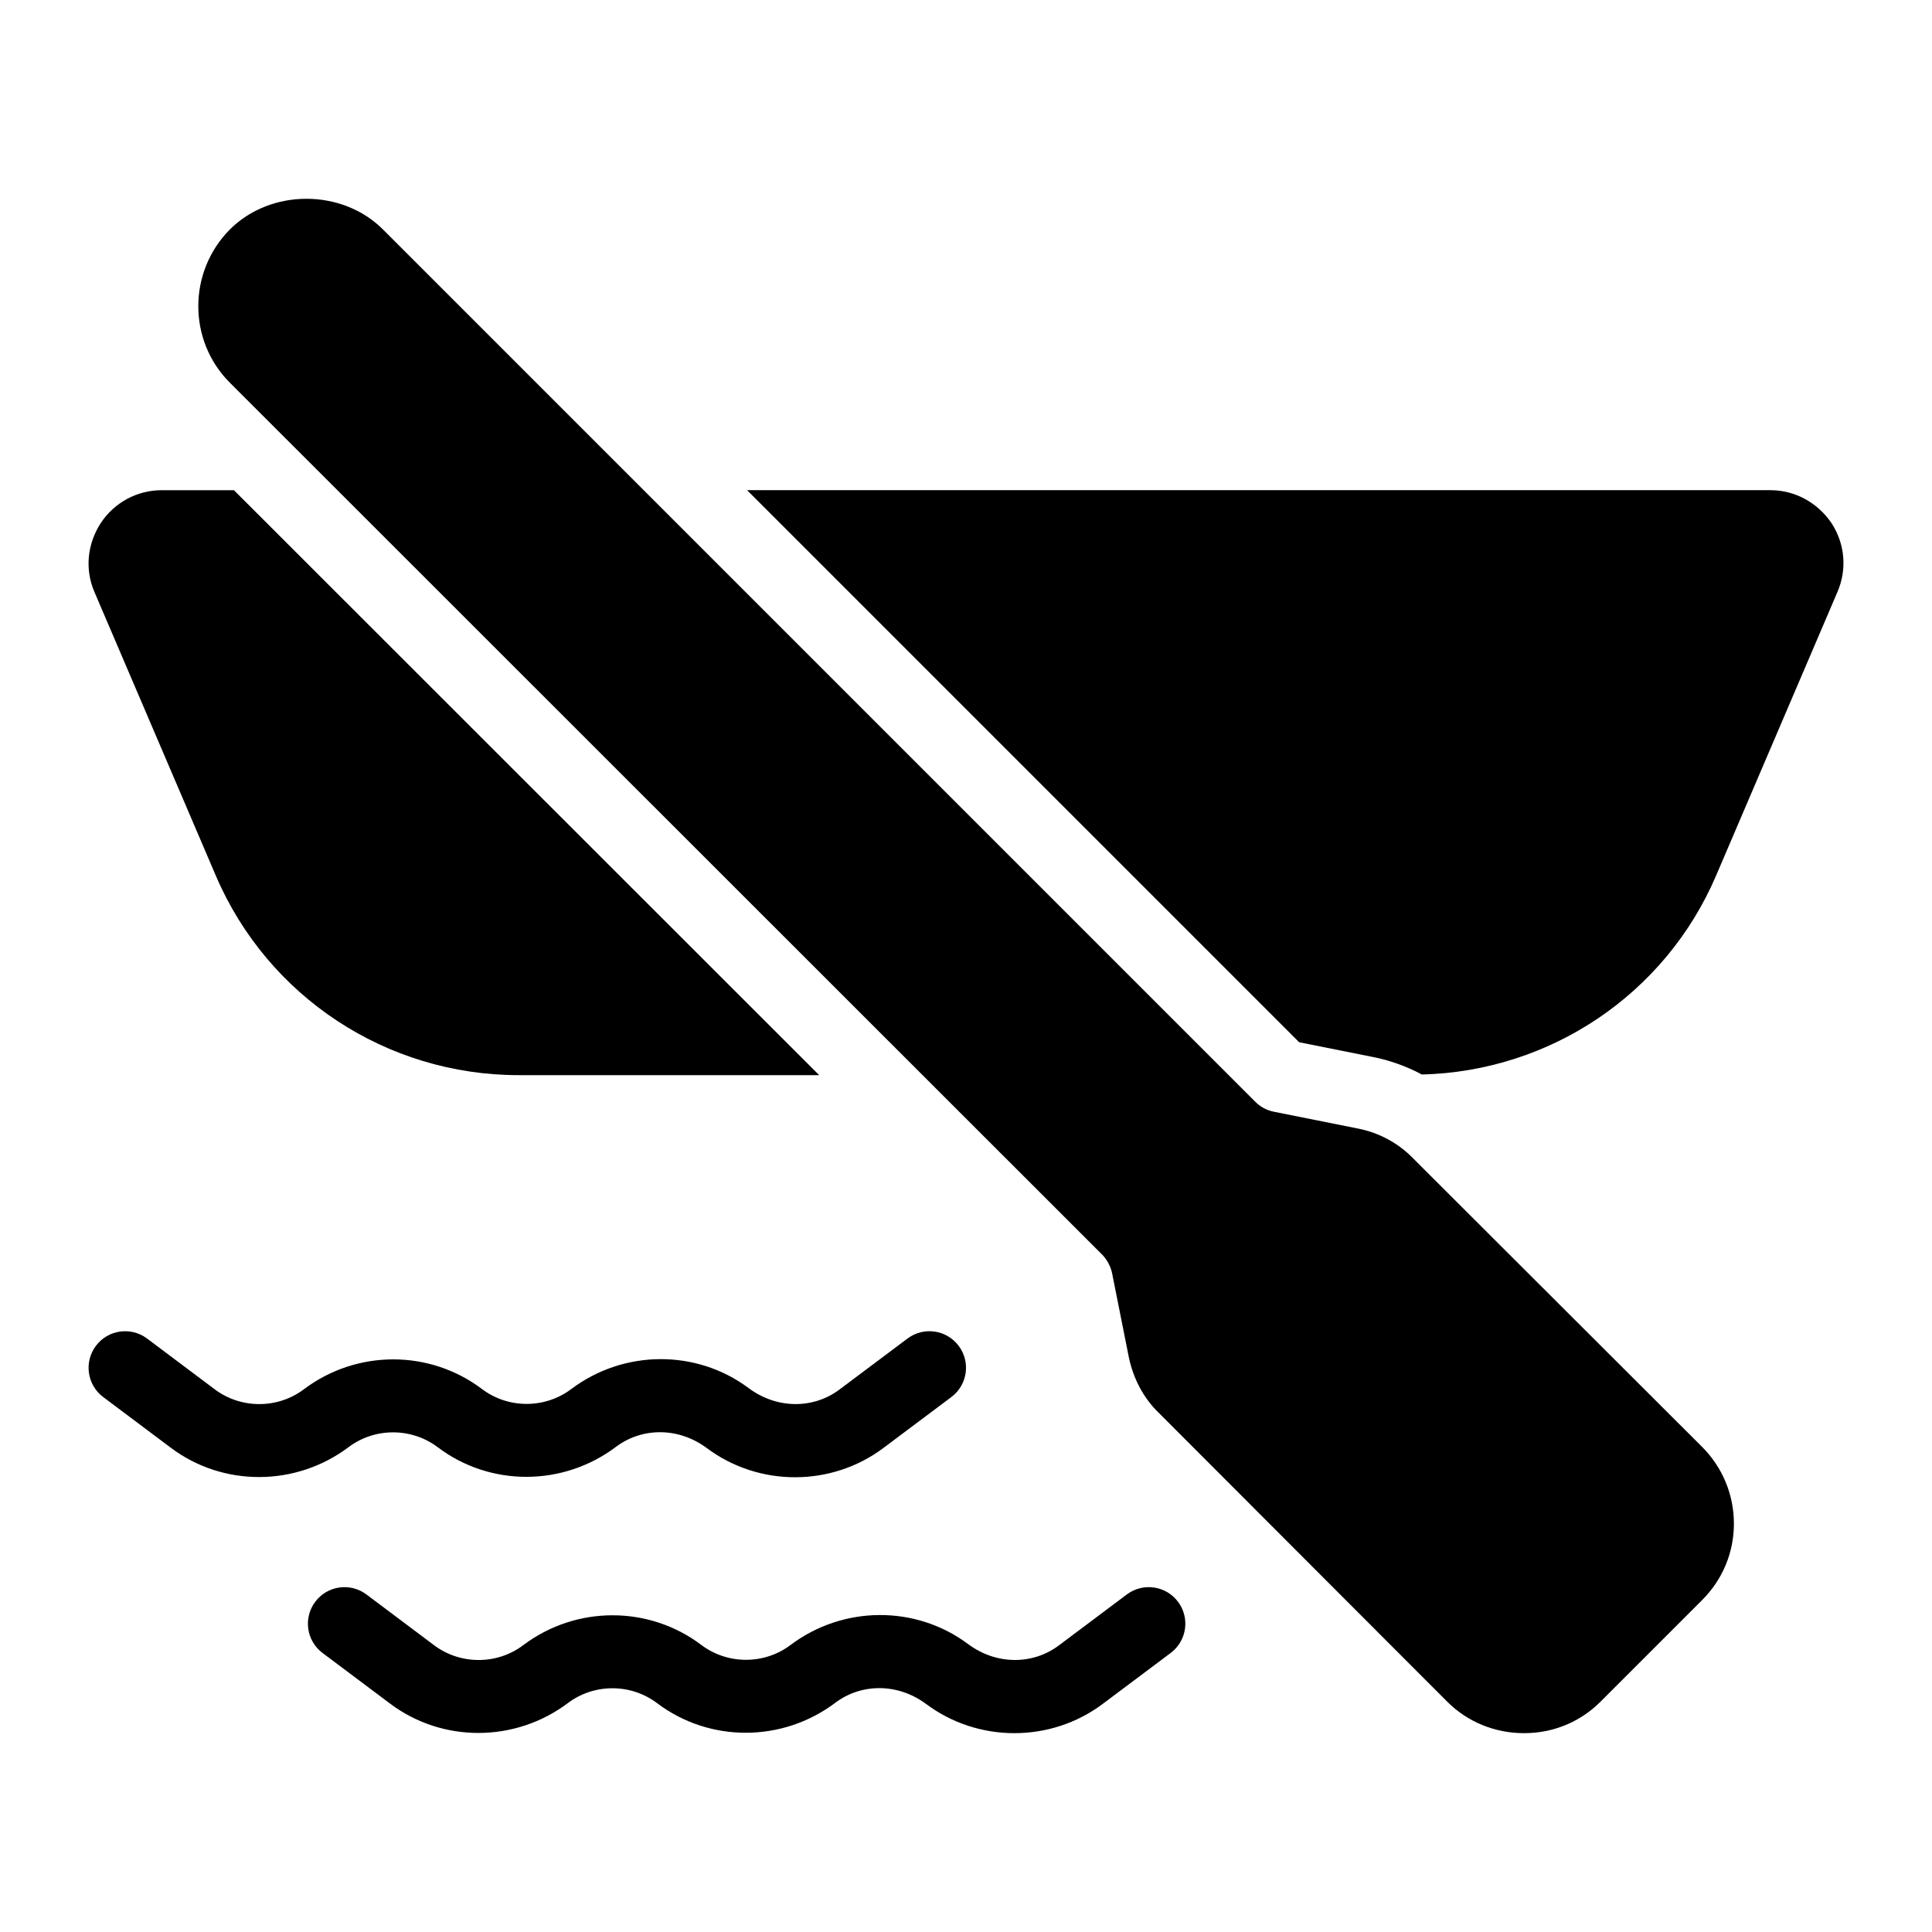
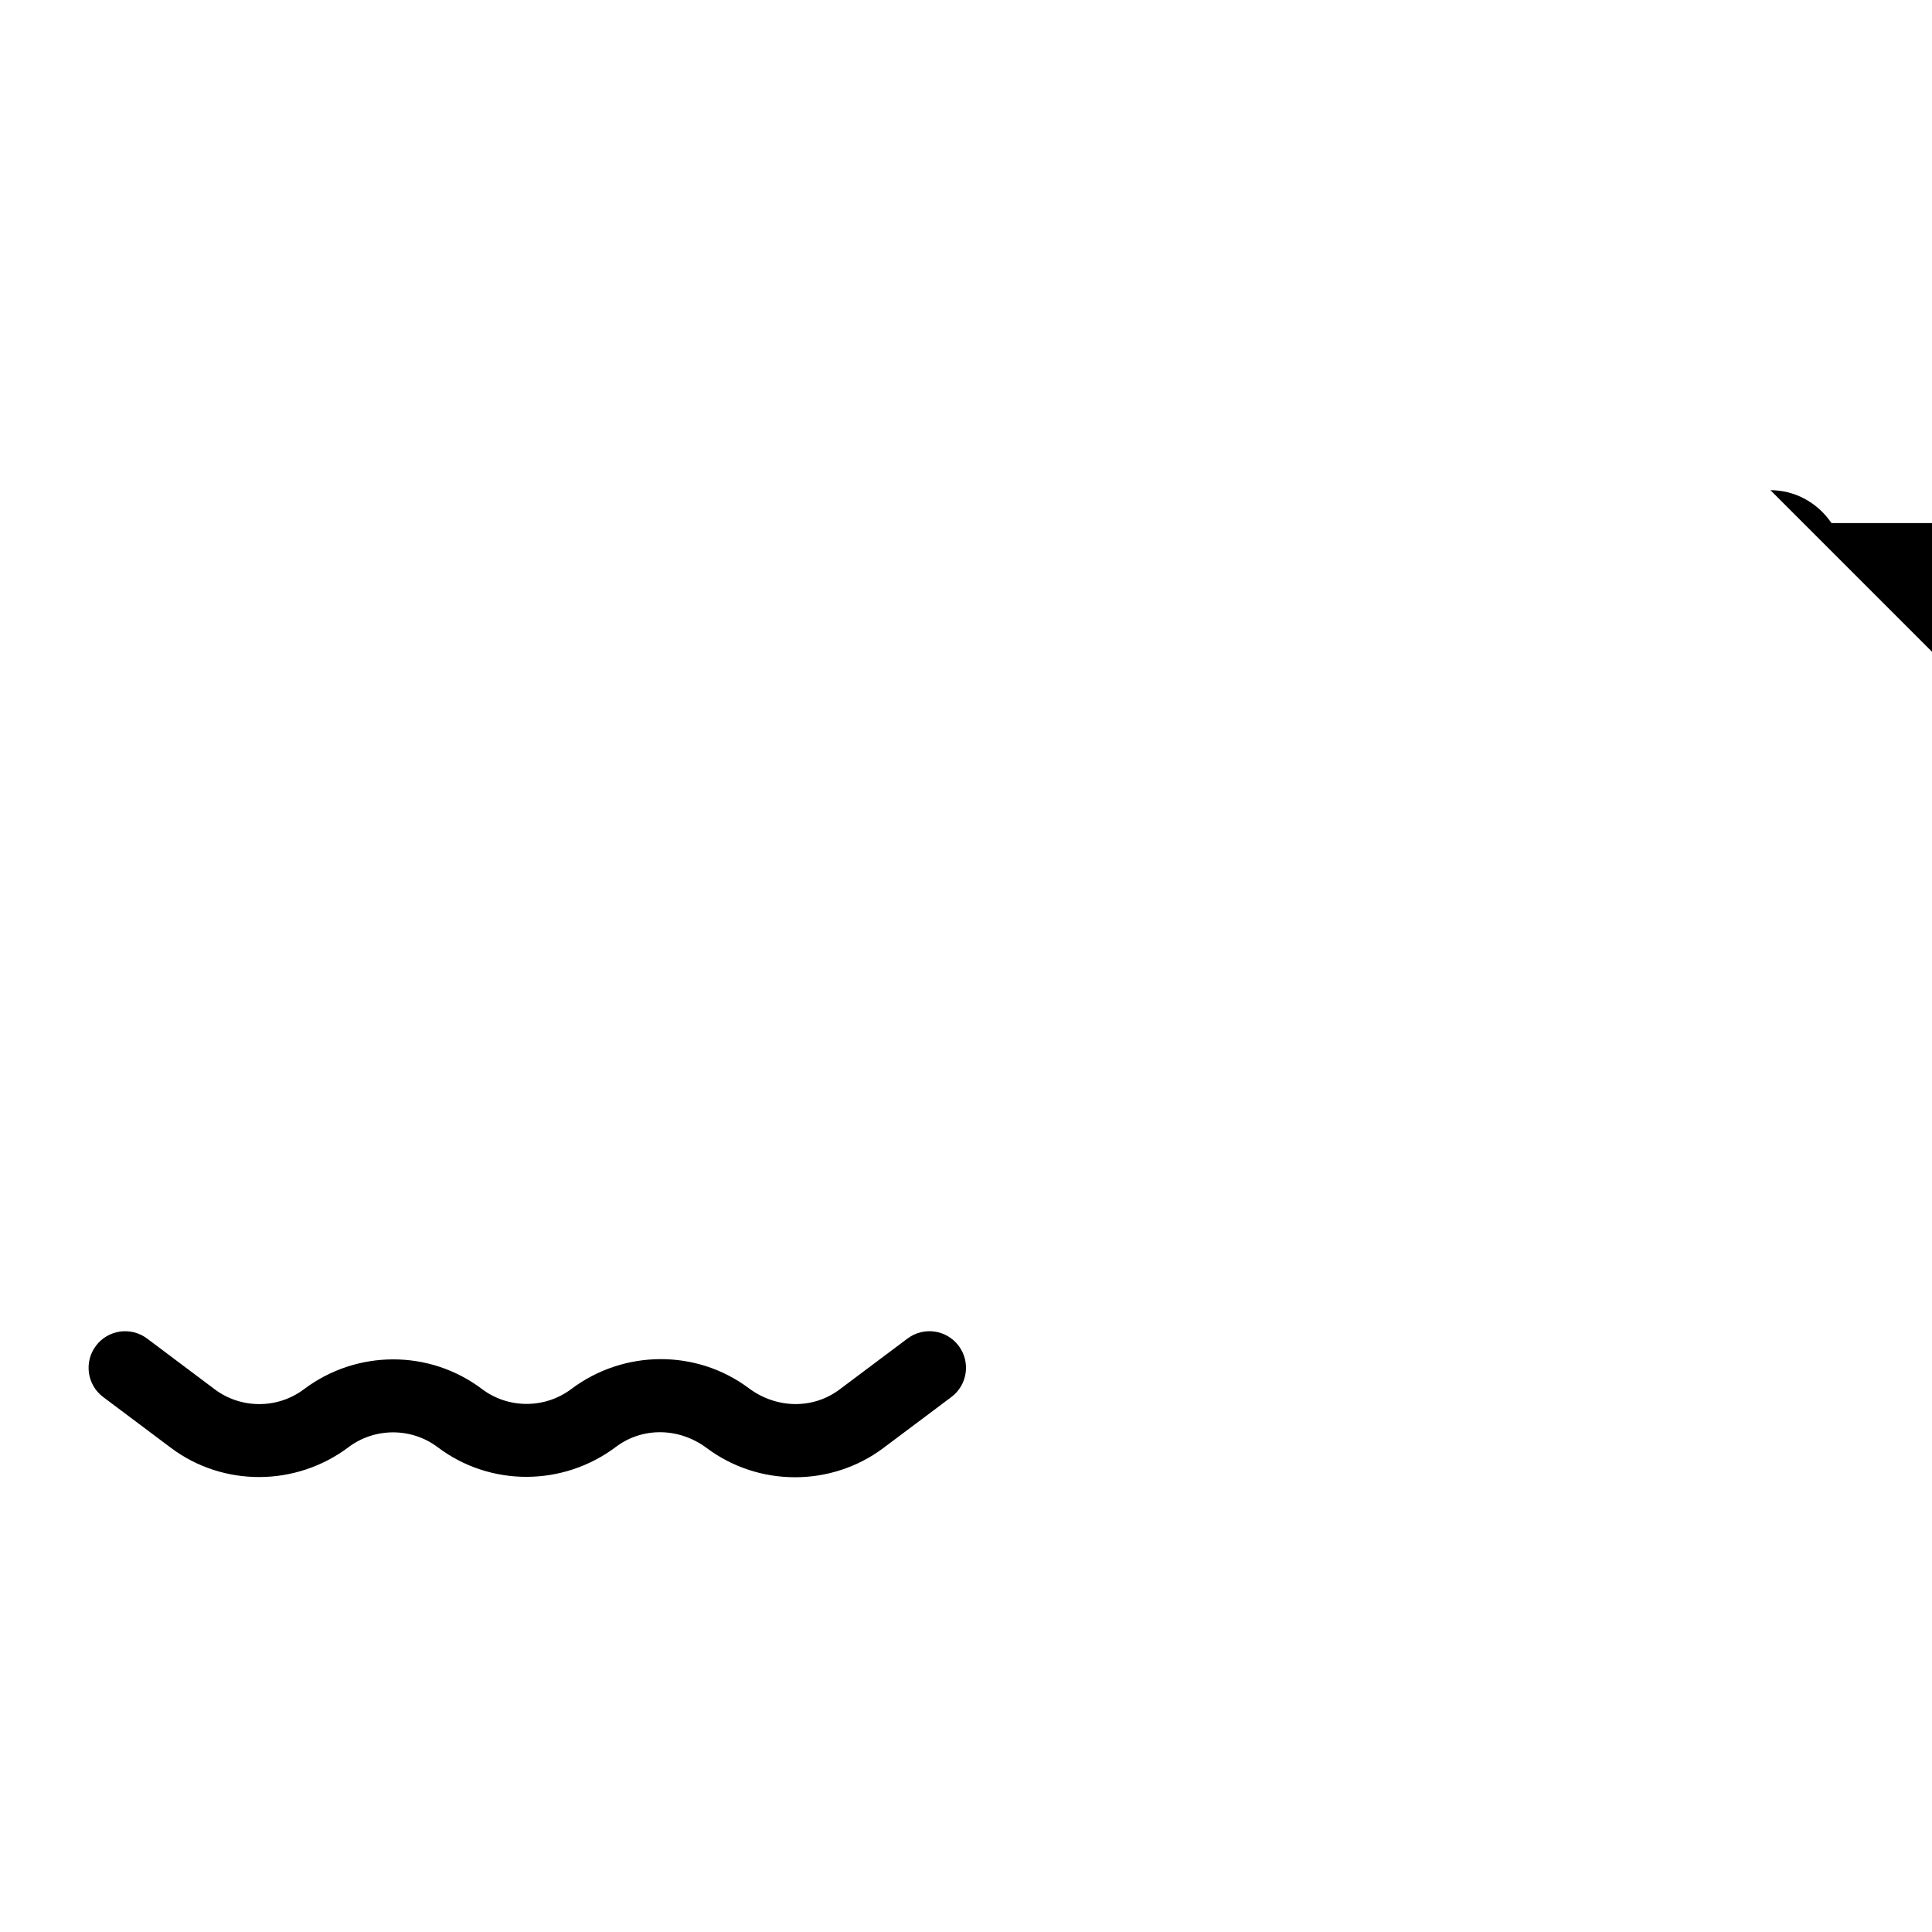
<svg xmlns="http://www.w3.org/2000/svg" fill="#000000" width="800px" height="800px" version="1.1" viewBox="144 144 512 512">
  <g>
-     <path d="m629.36 282.62c-3.684-5.426-9.688-8.719-16.18-8.719h-271.2l146.3 146.3 19.32 3.863c4.648 0.898 9.094 2.492 13.215 4.695 33.988-0.859 64.469-21.254 77.934-52.641l32.168-75.184c2.617-6.008 2.035-12.789-1.551-18.312z" />
-     <path d="m201.22 376.12c13.758 32.07 45.246 52.805 80.223 52.805h79.648l-155.1-155.02h-19.113c-6.59 0-12.594 3.293-16.18 8.719-3.586 5.523-4.262 12.305-1.648 18.312z" />
-     <path d="m518.43 450.91c-3.973-4.07-9.105-6.781-14.629-7.848l-22.285-4.457c-1.84-0.387-3.488-1.258-4.844-2.617l-231.17-231.17c-10.852-10.852-29.746-10.852-40.594 0-11.141 11.238-11.141 29.453 0 40.594l231.27 231.17c1.258 1.355 2.133 3.004 2.519 4.746l4.457 22.379c1.164 5.523 3.777 10.656 7.848 14.629l76.539 76.637c5.426 5.426 12.691 8.332 20.348 8.332 7.652 0 14.824-2.906 20.25-8.332l26.934-26.934c5.426-5.426 8.43-12.594 8.43-20.25 0-7.652-3.004-14.922-8.43-20.348z" />
+     <path d="m629.36 282.62c-3.684-5.426-9.688-8.719-16.18-8.719l146.3 146.3 19.32 3.863c4.648 0.898 9.094 2.492 13.215 4.695 33.988-0.859 64.469-21.254 77.934-52.641l32.168-75.184c2.617-6.008 2.035-12.789-1.551-18.312z" />
    <path d="m260.02 527.54c13.812 10.453 33.133 10.488 47.23-0.117 6.934-5.215 16.625-5.223 24.09 0.355 6.879 5.137 15.121 7.707 23.352 7.707 8.262 0 16.52-2.582 23.406-7.746l18.023-13.512c4.285-3.211 5.156-9.281 1.941-13.562-3.199-4.273-9.262-5.164-13.559-1.945l-18.023 13.512c-6.926 5.203-16.605 5.207-24.07-0.367-13.805-10.305-33.051-10.266-47.043 0.262-6.973 5.242-16.699 5.227-23.652-0.031-13.844-10.461-33.164-10.496-47.195 0.086-6.945 5.223-16.652 5.215-23.598 0.008l-17.938-13.461c-4.297-3.219-10.359-2.348-13.566 1.934-3.211 4.281-2.352 10.352 1.926 13.562l17.949 13.461c13.785 10.355 33.059 10.352 47.082-0.176 6.961-5.242 16.699-5.227 23.645 0.031z" />
-     <path d="m442.63 566.54-18.023 13.512c-6.926 5.203-16.605 5.207-24.07-0.367-13.805-10.309-33.051-10.266-47.043 0.262-6.973 5.246-16.699 5.223-23.652-0.031-13.844-10.461-33.164-10.496-47.195 0.086-6.945 5.223-16.652 5.215-23.598 0.008l-17.938-13.461c-4.297-3.211-10.359-2.34-13.566 1.934-3.211 4.281-2.352 10.352 1.926 13.562l17.949 13.461c13.797 10.355 33.059 10.352 47.082-0.176 6.965-5.246 16.699-5.223 23.645 0.031 13.824 10.453 33.145 10.488 47.23-0.117 6.945-5.215 16.613-5.223 24.09 0.355 6.879 5.137 15.121 7.707 23.352 7.707 8.262 0 16.52-2.582 23.406-7.746l18.023-13.512c4.285-3.211 5.156-9.281 1.941-13.562-3.199-4.269-9.273-5.16-13.559-1.945z" />
  </g>
</svg>